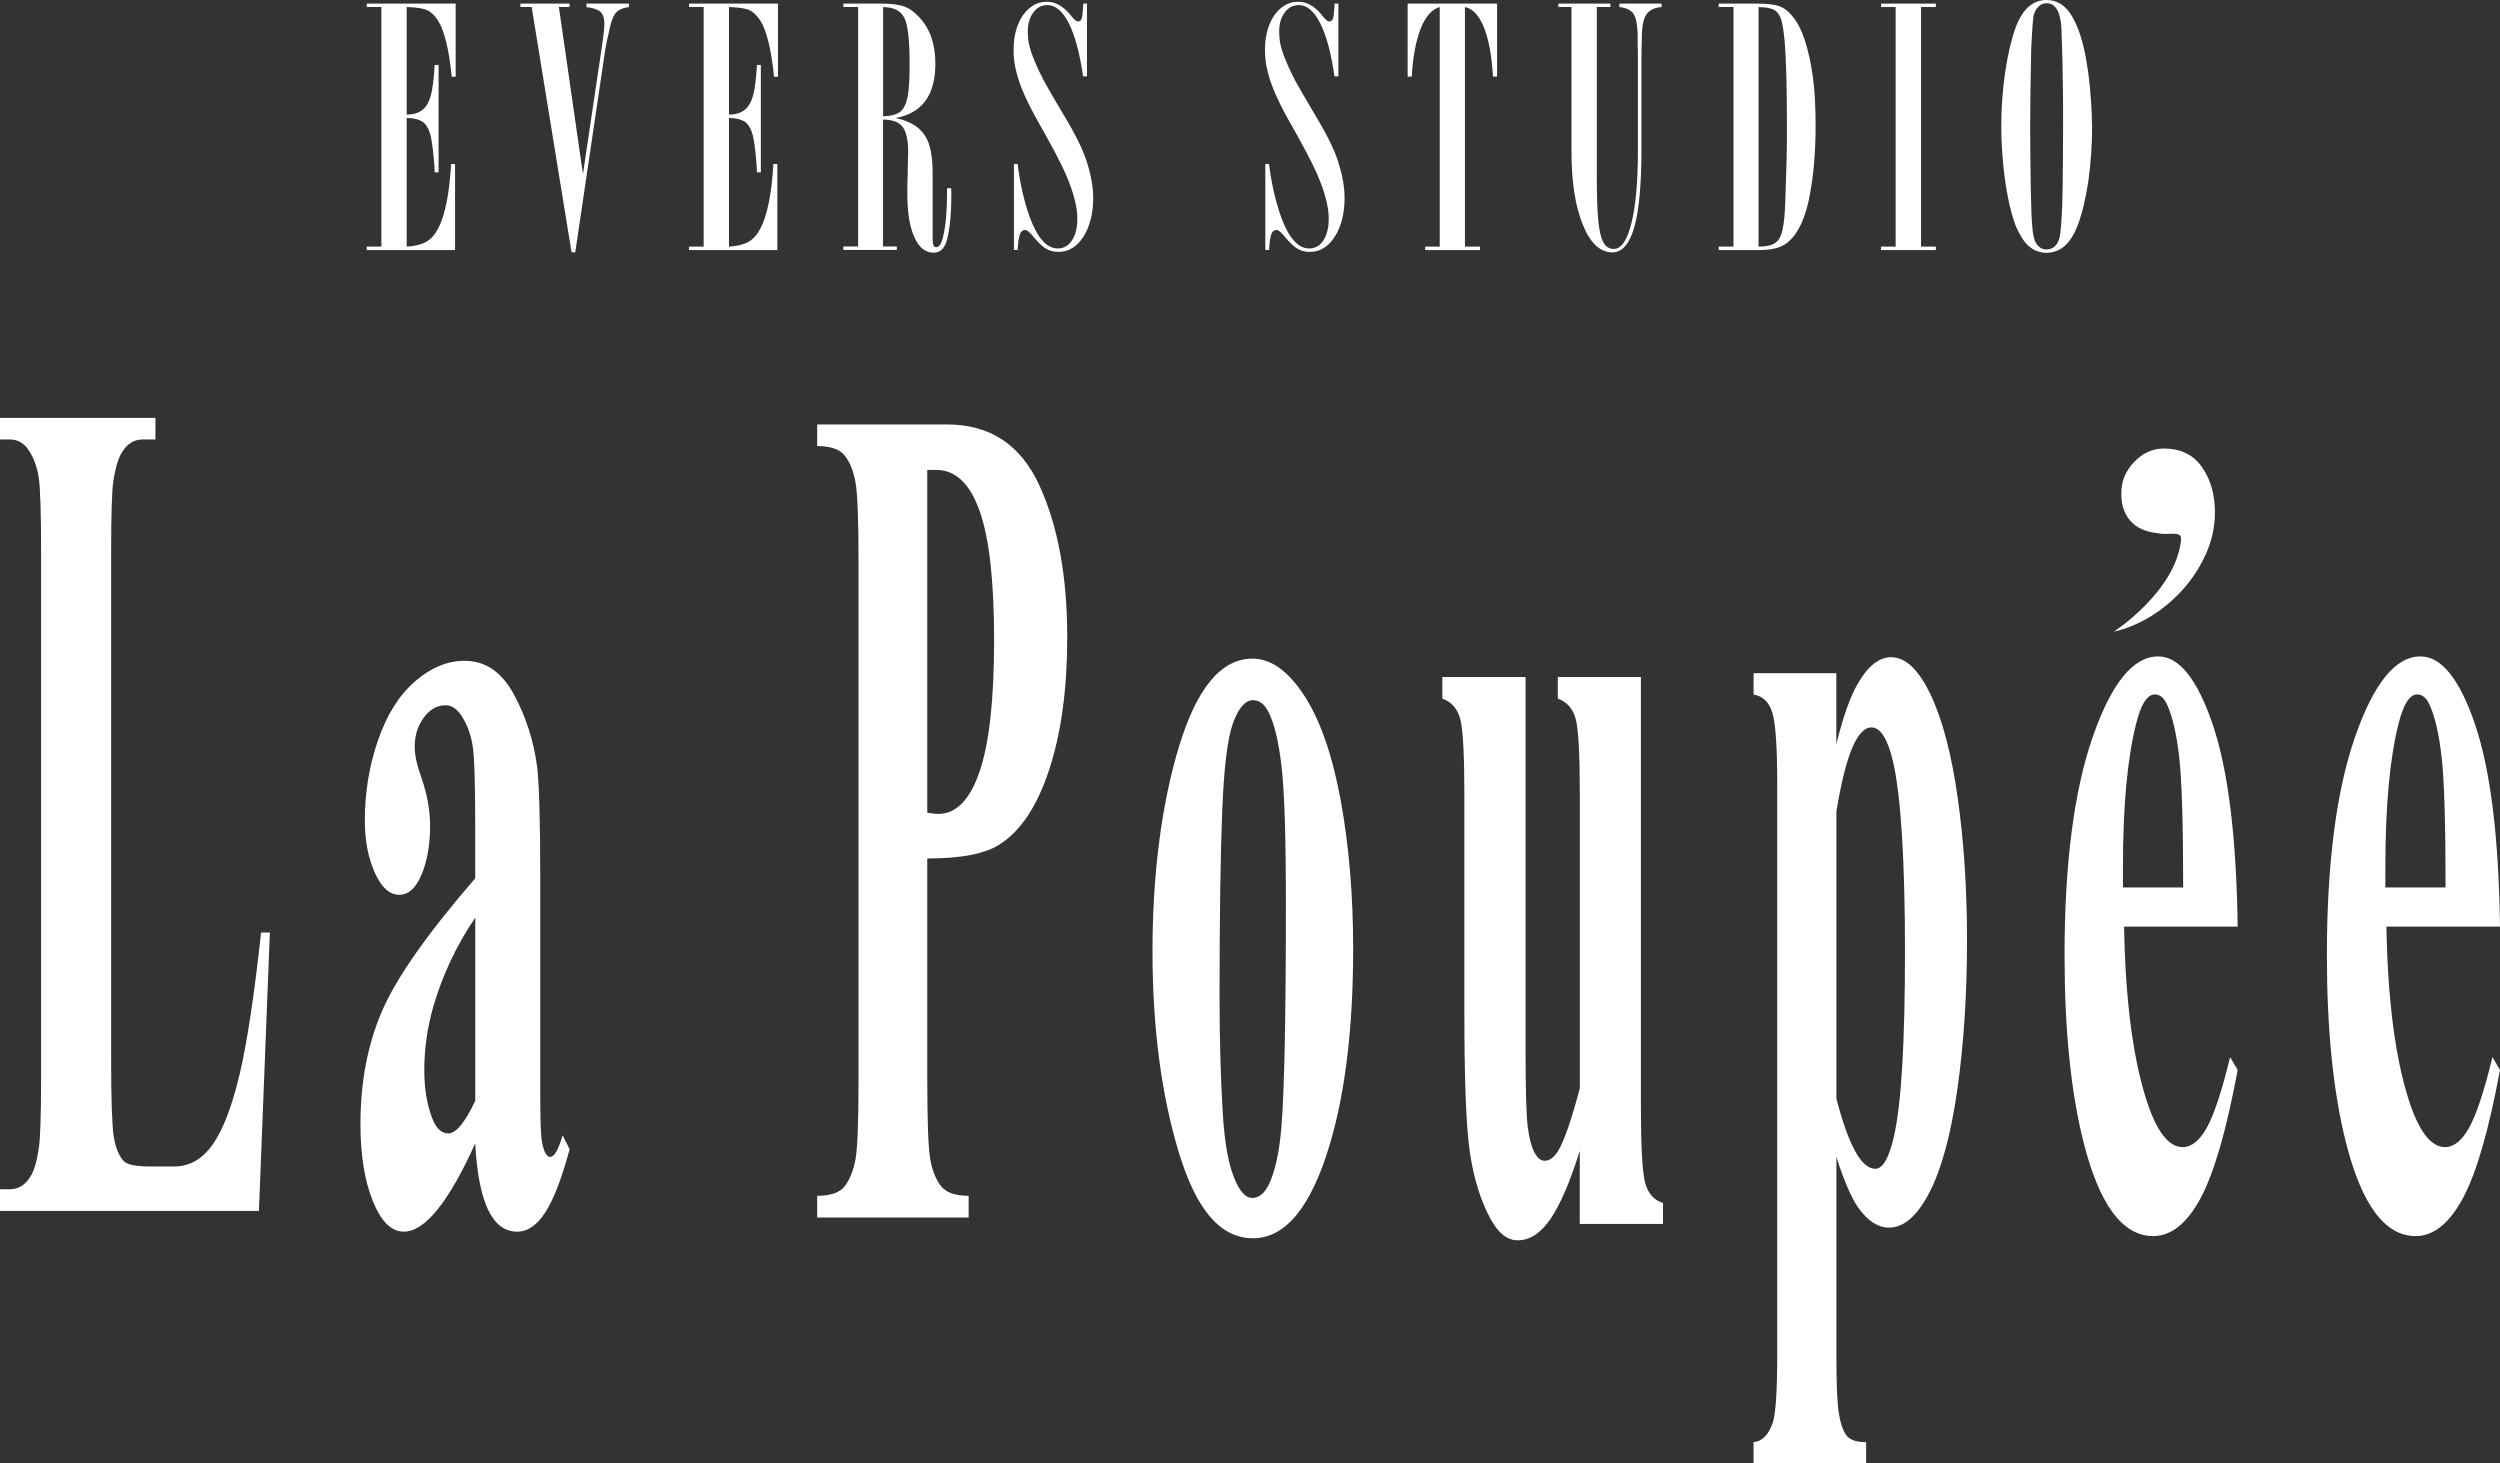
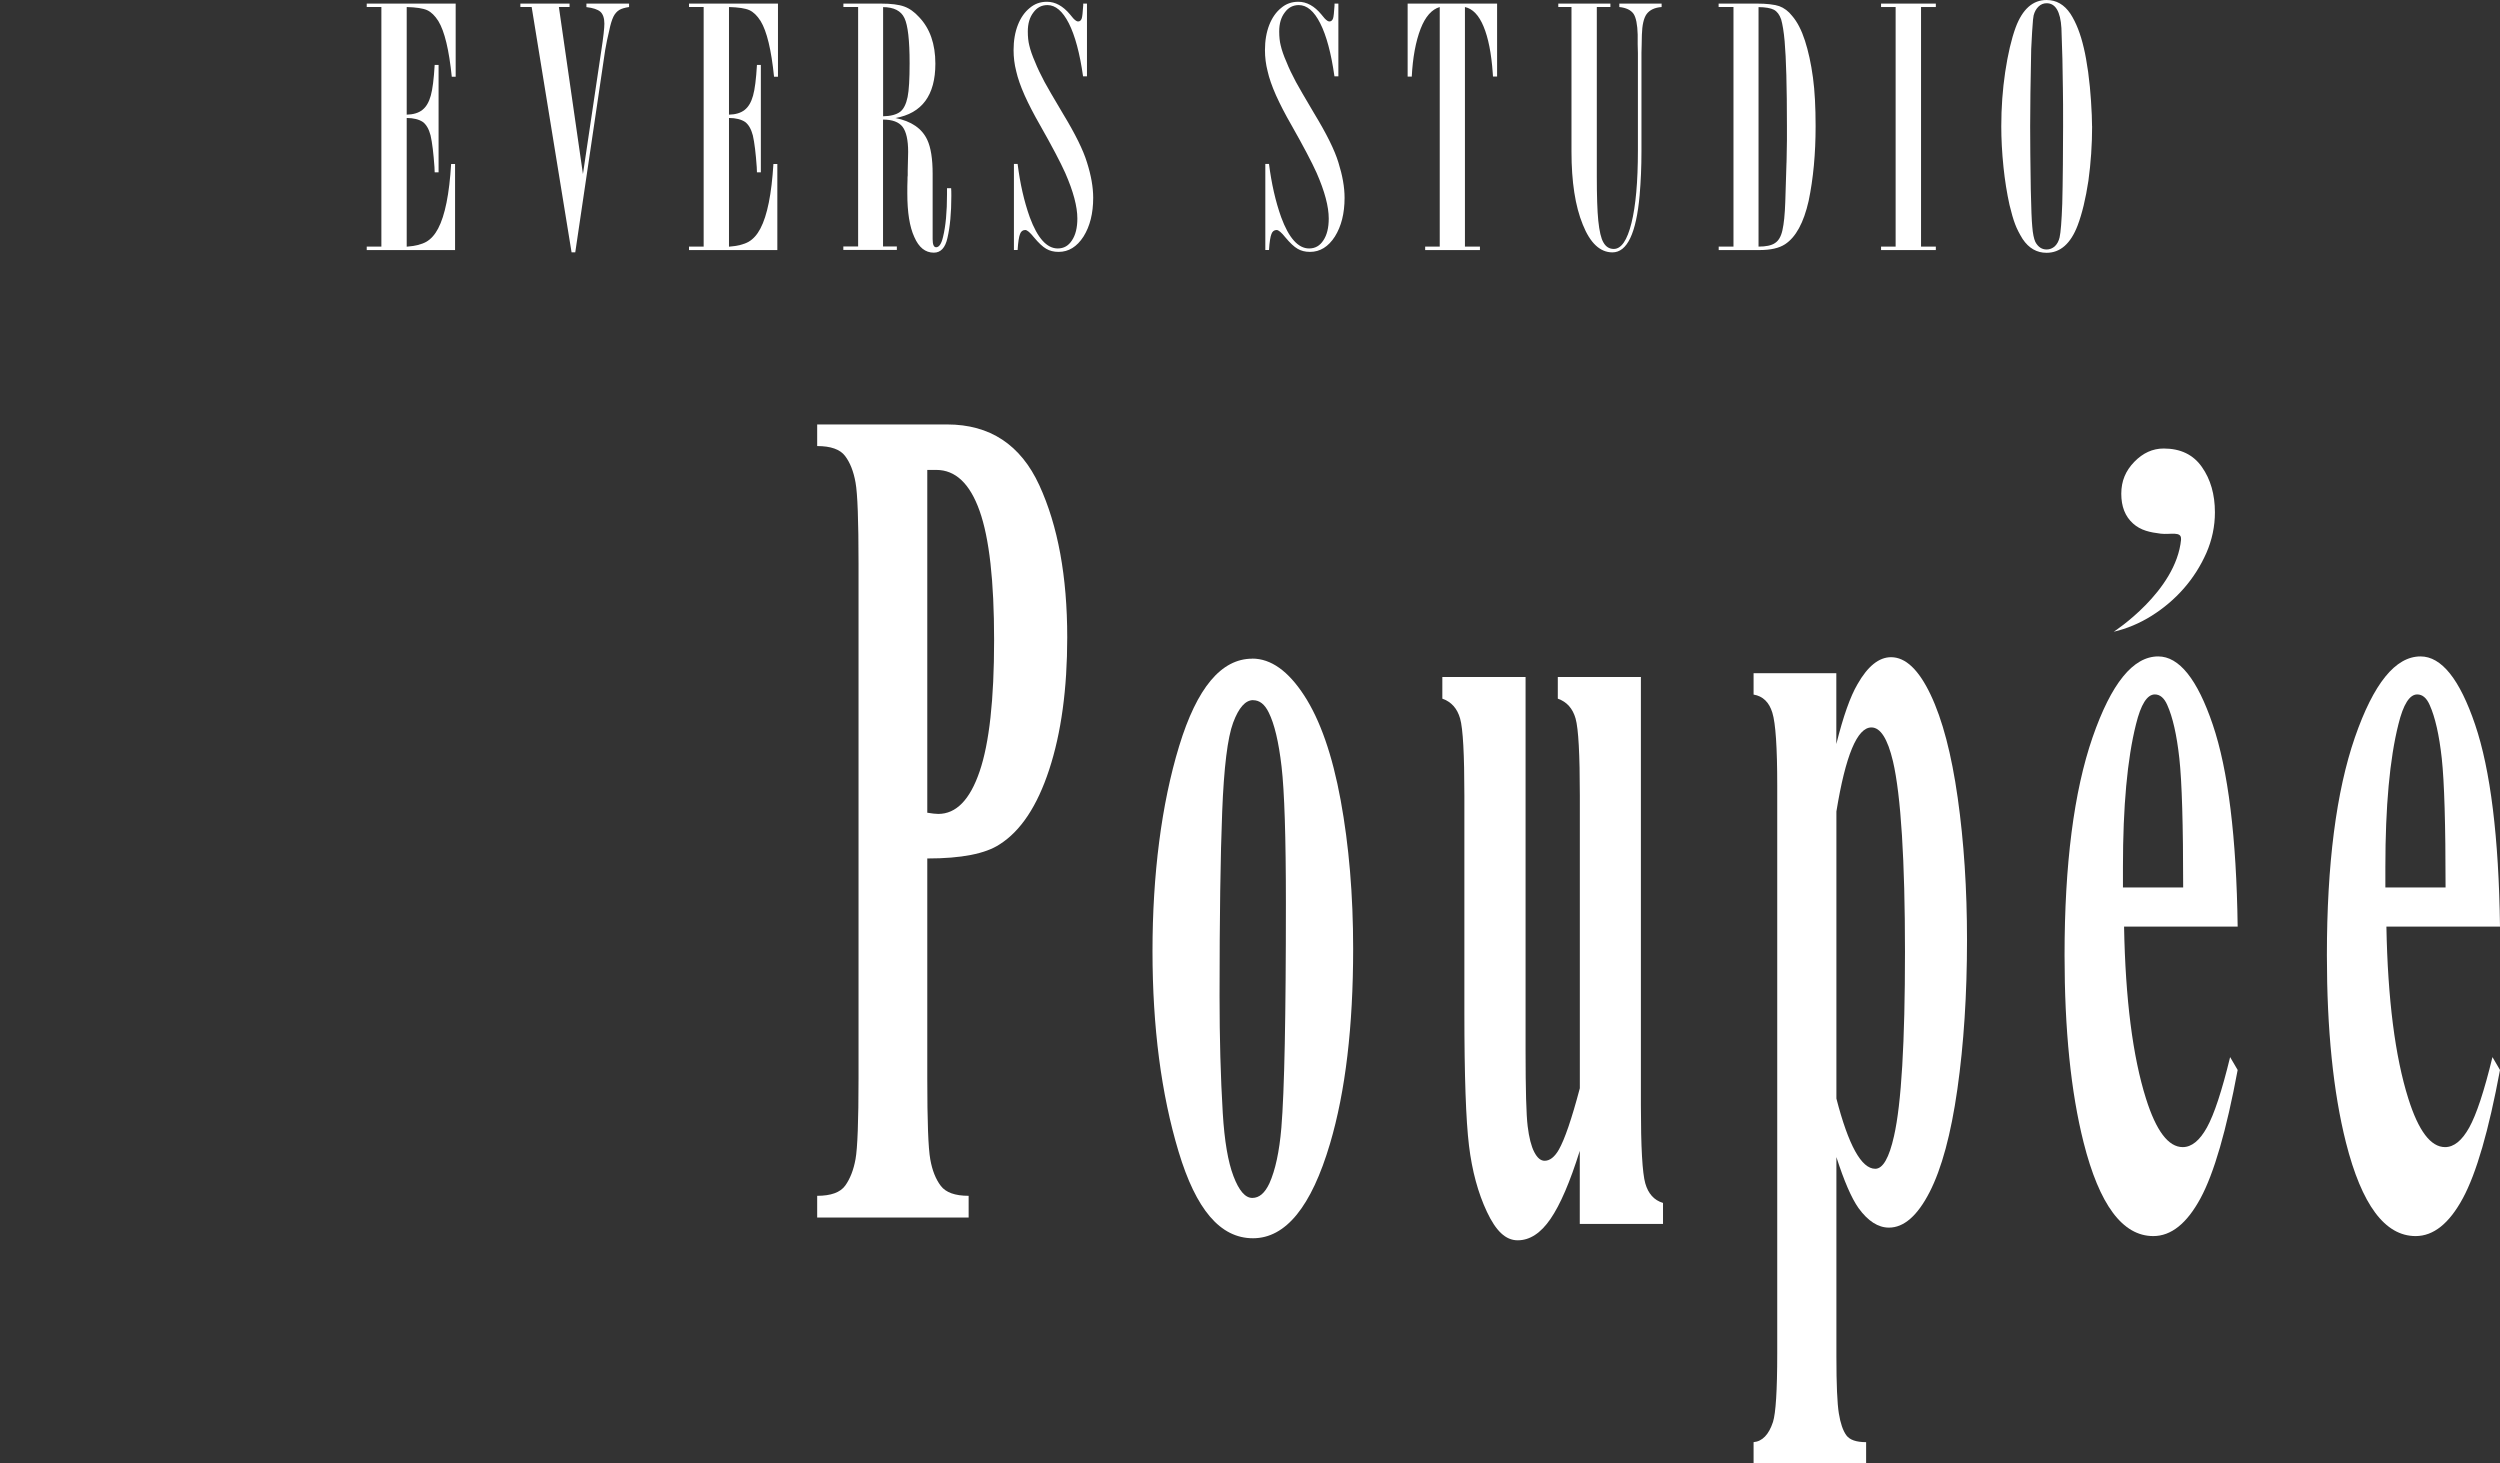
<svg xmlns="http://www.w3.org/2000/svg" width="123" height="72" viewBox="0 0 123 72" fill="none">
  <rect x="0" y="0" width="123" height="72" fill="#333333" stroke="none" />
  <g clip-path="url(#clip0_144_206)">
    <path d="M18.043 0.177H22.419V3.775H22.227C22.093 2.455 21.874 1.541 21.568 1.039C21.4 0.772 21.215 0.592 21.012 0.499C20.809 0.409 20.477 0.36 20.01 0.346V5.641C20.332 5.634 20.59 5.558 20.779 5.409C20.968 5.26 21.105 5.028 21.194 4.706C21.283 4.391 21.345 3.889 21.386 3.196H21.578V8.48H21.386L21.376 8.224C21.328 7.542 21.266 7.023 21.184 6.662C21.101 6.347 20.974 6.126 20.799 5.998C20.61 5.873 20.346 5.807 20.01 5.804V12.137C20.422 12.106 20.741 12.026 20.971 11.898C21.201 11.766 21.397 11.548 21.558 11.24C21.894 10.6 22.107 9.543 22.196 8.068H22.389V12.303H18.043V12.133H18.764V0.346H18.043V0.177Z" fill="white" />
    <path d="M28.852 0.177H30.95V0.346C30.741 0.378 30.583 0.423 30.473 0.488C30.353 0.561 30.253 0.672 30.178 0.824C30.095 1.001 30.03 1.226 29.975 1.5L29.865 1.988C29.817 2.237 29.786 2.4 29.773 2.476L28.303 12.414H28.121L26.158 0.346H25.602V0.177H28.022V0.346H27.497L28.681 8.563L29.584 2.49C29.687 1.822 29.735 1.378 29.735 1.167C29.735 0.894 29.669 0.7 29.543 0.582C29.409 0.464 29.179 0.388 28.852 0.35V0.18V0.177Z" fill="white" />
    <path d="M33.899 0.177H38.276V3.775H38.083C37.949 2.455 37.73 1.541 37.424 1.039C37.256 0.772 37.071 0.592 36.868 0.499C36.666 0.409 36.333 0.36 35.866 0.346V5.641C36.188 5.634 36.446 5.558 36.635 5.409C36.824 5.26 36.961 5.028 37.05 4.706C37.139 4.391 37.201 3.889 37.242 3.196H37.434V8.48H37.242L37.232 8.224C37.184 7.542 37.122 7.023 37.04 6.662C36.957 6.347 36.83 6.126 36.655 5.998C36.467 5.873 36.202 5.807 35.866 5.804V12.137C36.278 12.106 36.597 12.026 36.827 11.898C37.057 11.766 37.253 11.548 37.414 11.24C37.75 10.6 37.963 9.543 38.052 8.068H38.245V12.303H33.899V12.133H34.62V0.346H33.899V0.177Z" fill="white" />
    <path d="M41.495 0.346V0.177H43.339C43.84 0.177 44.221 0.225 44.482 0.319C44.746 0.412 44.99 0.589 45.22 0.842C45.752 1.399 46.02 2.161 46.02 3.134C46.02 4.685 45.364 5.575 44.053 5.807C44.836 5.959 45.361 6.32 45.622 6.881C45.797 7.255 45.886 7.812 45.886 8.55V11.766C45.886 12.033 45.944 12.165 46.058 12.165C46.205 12.165 46.322 11.992 46.401 11.642C46.528 11.122 46.593 10.426 46.593 9.554V9.259H46.796C46.803 9.336 46.806 9.464 46.806 9.64C46.806 10.475 46.741 11.164 46.614 11.711C46.507 12.192 46.284 12.431 45.944 12.431C45.526 12.431 45.206 12.175 44.983 11.659C44.753 11.161 44.64 10.447 44.64 9.519C44.64 9.263 44.64 9.038 44.65 8.844C44.65 8.743 44.65 8.671 44.66 8.629V8.39C44.674 7.833 44.681 7.528 44.681 7.476C44.681 6.891 44.588 6.479 44.407 6.24C44.225 6.004 43.902 5.883 43.445 5.883V12.127H44.125V12.296H41.492V12.127H42.22V0.346H41.492H41.495ZM43.449 0.346V5.721C43.819 5.714 44.101 5.641 44.29 5.499C44.458 5.367 44.582 5.125 44.654 4.772C44.722 4.439 44.753 3.885 44.753 3.11C44.753 1.977 44.667 1.24 44.499 0.89C44.331 0.533 43.981 0.353 43.445 0.35L43.449 0.346Z" fill="white" />
    <path d="M53.287 0.177H53.479V3.757H53.287C53.126 2.622 52.892 1.749 52.587 1.147C52.281 0.547 51.931 0.25 51.533 0.25C51.248 0.25 51.018 0.371 50.843 0.613C50.661 0.849 50.568 1.16 50.568 1.545C50.568 1.811 50.592 2.04 50.64 2.23C50.695 2.466 50.788 2.739 50.925 3.048C51.039 3.338 51.197 3.667 51.392 4.034C51.512 4.259 51.814 4.779 52.295 5.589C52.903 6.59 53.297 7.39 53.479 7.989C53.682 8.629 53.785 9.208 53.785 9.731C53.785 10.496 53.627 11.13 53.308 11.639C52.985 12.141 52.577 12.393 52.082 12.393C51.845 12.393 51.643 12.341 51.475 12.241C51.3 12.141 51.097 11.95 50.867 11.673C50.678 11.438 50.537 11.316 50.441 11.316C50.321 11.316 50.235 11.382 50.187 11.51C50.132 11.645 50.091 11.909 50.067 12.3H49.885V8.065H50.067C50.187 9.031 50.386 9.904 50.664 10.686C51.042 11.711 51.502 12.224 52.041 12.224C52.34 12.224 52.57 12.092 52.741 11.825C52.916 11.566 53.006 11.206 53.006 10.752C53.006 10.16 52.806 9.412 52.408 8.505C52.171 7.978 51.76 7.196 51.172 6.16C50.86 5.617 50.609 5.129 50.414 4.696C50.211 4.239 50.074 3.844 49.998 3.505C49.909 3.162 49.868 2.816 49.868 2.466C49.868 1.998 49.94 1.583 50.081 1.223C50.222 0.866 50.417 0.589 50.668 0.388C50.905 0.187 51.183 0.087 51.509 0.087C51.921 0.087 52.298 0.295 52.645 0.71L52.806 0.904C52.903 1.005 52.978 1.056 53.04 1.056C53.129 1.056 53.188 1.005 53.222 0.904C53.249 0.821 53.273 0.61 53.294 0.264V0.184L53.287 0.177Z" fill="white" />
    <path d="M65.655 0.177H65.848V3.757H65.655C65.494 2.622 65.261 1.749 64.955 1.147C64.653 0.547 64.299 0.25 63.901 0.25C63.616 0.25 63.386 0.371 63.211 0.613C63.029 0.849 62.937 1.16 62.937 1.545C62.937 1.811 62.961 2.04 63.009 2.23C63.064 2.466 63.156 2.739 63.294 3.048C63.407 3.338 63.565 3.667 63.761 4.034C63.881 4.259 64.183 4.779 64.663 5.589C65.271 6.59 65.666 7.39 65.848 7.989C66.05 8.629 66.153 9.208 66.153 9.731C66.153 10.496 65.995 11.13 65.676 11.639C65.353 12.141 64.945 12.393 64.451 12.393C64.214 12.393 64.011 12.341 63.843 12.241C63.668 12.141 63.465 11.95 63.235 11.673C63.047 11.438 62.906 11.316 62.81 11.316C62.69 11.316 62.604 11.382 62.556 11.51C62.501 11.645 62.459 11.909 62.435 12.3H62.254V8.065H62.435C62.556 9.031 62.755 9.904 63.033 10.686C63.41 11.711 63.87 12.224 64.409 12.224C64.708 12.224 64.938 12.092 65.11 11.825C65.285 11.566 65.374 11.206 65.374 10.752C65.374 10.16 65.175 9.412 64.777 8.505C64.54 7.978 64.128 7.196 63.541 6.16C63.228 5.617 62.978 5.129 62.782 4.696C62.58 4.239 62.442 3.844 62.367 3.505C62.278 3.162 62.236 2.816 62.236 2.466C62.236 1.998 62.308 1.583 62.449 1.223C62.59 0.866 62.786 0.589 63.036 0.388C63.273 0.187 63.551 0.087 63.877 0.087C64.289 0.087 64.667 0.295 65.01 0.71L65.171 0.904C65.267 1.005 65.343 1.056 65.405 1.056C65.491 1.056 65.552 1.005 65.587 0.904C65.614 0.821 65.638 0.61 65.659 0.264V0.184L65.655 0.177Z" fill="white" />
    <path d="M69.26 0.177H73.657V3.764H73.455L73.444 3.605C73.376 2.628 73.225 1.86 72.988 1.295C72.758 0.745 72.456 0.43 72.075 0.346V12.133H72.813V12.303H70.118V12.133H70.835V0.346C70.444 0.461 70.128 0.814 69.895 1.413C69.651 2.047 69.507 2.833 69.459 3.768H69.256V0.177H69.26Z" fill="white" />
    <path d="M79.665 0.177H81.752V0.346C81.415 0.371 81.168 0.485 81.014 0.693C80.873 0.887 80.794 1.229 80.78 1.714L80.77 2.213L80.76 2.594V7.452C80.76 8.203 80.729 8.924 80.67 9.609C80.502 11.479 80.056 12.417 79.332 12.417C78.724 12.417 78.237 11.96 77.873 11.05C77.502 10.142 77.317 8.948 77.317 7.462V0.346H76.668V0.177H79.232V0.346H78.563V8.66C78.563 9.651 78.587 10.381 78.635 10.856C78.69 11.379 78.772 11.735 78.889 11.929C79.009 12.144 79.181 12.248 79.397 12.248C79.768 12.248 80.059 11.822 80.269 10.97C80.478 10.129 80.585 8.941 80.585 7.407V2.611L80.574 2.175V1.704C80.561 1.205 80.492 0.866 80.372 0.682C80.238 0.492 80.004 0.381 79.671 0.346V0.177H79.665Z" fill="white" />
    <path d="M84.556 0.346V0.177H86.451C86.911 0.177 87.272 0.218 87.536 0.301C87.78 0.391 87.993 0.551 88.174 0.783C88.425 1.074 88.635 1.479 88.803 1.998C88.971 2.518 89.105 3.127 89.198 3.82C89.287 4.477 89.328 5.274 89.328 6.209C89.328 7.559 89.215 8.785 88.985 9.886C88.741 10.963 88.353 11.673 87.821 12.019C87.529 12.21 87.11 12.303 86.564 12.303H84.56V12.133H85.287V0.346H84.56H84.556ZM86.52 0.346V12.133C86.884 12.133 87.151 12.078 87.32 11.964C87.502 11.853 87.625 11.642 87.694 11.334C87.769 11.008 87.814 10.548 87.835 9.949L87.896 7.985C87.896 8.134 87.903 7.774 87.917 6.912V6.191C87.917 4.263 87.879 2.874 87.804 2.026C87.763 1.565 87.704 1.205 87.632 0.952C87.55 0.72 87.433 0.565 87.278 0.481C87.117 0.398 86.863 0.353 86.52 0.35V0.346Z" fill="white" />
    <path d="M92.548 0.177H95.243V0.346H94.515V12.133H95.243V12.303H92.548V12.133H93.265V0.346H92.548V0.177Z" fill="white" />
    <path d="M102.932 6.219C102.932 7.119 102.87 8.009 102.75 8.892C102.616 9.779 102.438 10.513 102.221 11.088C101.878 11.988 101.367 12.438 100.69 12.438C100.21 12.438 99.819 12.213 99.516 11.763C99.355 11.503 99.228 11.257 99.142 11.025C99.053 10.793 98.964 10.482 98.868 10.083C98.741 9.509 98.641 8.889 98.572 8.227C98.497 7.5 98.463 6.828 98.463 6.219C98.463 5.294 98.528 4.405 98.655 3.546C98.789 2.659 98.96 1.925 99.17 1.35C99.506 0.45 100.014 0 100.69 0C101.171 0 101.562 0.225 101.864 0.675C102.149 1.115 102.366 1.676 102.524 2.362C102.599 2.67 102.668 3.061 102.736 3.535C102.805 4.051 102.85 4.526 102.877 4.955C102.911 5.475 102.929 5.897 102.929 6.216L102.932 6.219ZM101.504 6.219C101.504 5.395 101.504 4.775 101.494 4.353C101.487 3.418 101.463 2.427 101.422 1.385C101.374 0.568 101.13 0.159 100.694 0.159C100.546 0.159 100.412 0.211 100.299 0.319C100.186 0.426 100.103 0.571 100.055 0.755C100.048 0.779 100.038 0.852 100.024 0.973C100.011 1.094 99.997 1.295 99.98 1.572C99.963 1.849 99.949 2.133 99.935 2.417C99.901 4.044 99.884 5.312 99.884 6.219C99.884 7.005 99.894 8.047 99.915 9.335C99.935 10.26 99.959 10.863 99.987 11.146C100.014 11.489 100.066 11.742 100.138 11.901C100.272 12.151 100.457 12.275 100.694 12.275C100.841 12.275 100.979 12.223 101.099 12.116C101.212 12.005 101.291 11.86 101.332 11.68C101.387 11.437 101.432 10.883 101.463 10.018C101.477 9.516 101.487 8.871 101.494 8.089C101.501 7.67 101.504 7.043 101.504 6.216V6.219Z" fill="white" />
    <path d="M107.305 26.541C107.347 26.112 106.77 26.316 106.31 26.257C105.788 26.192 105.325 26.101 104.944 25.755C104.559 25.409 104.367 24.924 104.367 24.294C104.367 23.664 104.58 23.165 105.005 22.725C105.431 22.285 105.912 22.067 106.454 22.067C107.285 22.067 107.913 22.372 108.335 22.978C108.761 23.584 108.974 24.328 108.974 25.208C108.974 25.897 108.833 26.562 108.555 27.203C108.273 27.84 107.906 28.421 107.45 28.944C106.993 29.467 106.464 29.917 105.864 30.295C105.263 30.672 104.638 30.932 103.996 31.081C103.996 31.081 107.062 29.104 107.309 26.545L107.305 26.541Z" fill="white" />
-     <path d="M13.278 45.88L12.739 59.579H0V58.512H0.477C0.893 58.512 1.229 58.312 1.483 57.906C1.665 57.636 1.806 57.179 1.905 56.525C1.984 56.064 2.022 54.856 2.022 52.899V27.23C2.022 25.236 1.984 23.989 1.905 23.491C1.826 22.992 1.672 22.556 1.435 22.182C1.198 21.808 0.879 21.621 0.477 21.621H0V20.558H7.648V21.621H7.023C6.608 21.621 6.272 21.822 6.018 22.227C5.836 22.497 5.688 22.957 5.585 23.608C5.506 24.069 5.468 25.277 5.468 27.234V52.096C5.468 54.09 5.51 55.361 5.595 55.908C5.681 56.456 5.846 56.864 6.093 57.131C6.268 57.304 6.697 57.39 7.374 57.39H8.568C9.33 57.39 9.965 57.027 10.473 56.296C10.982 55.566 11.421 54.416 11.792 52.844C12.162 51.272 12.512 48.948 12.845 45.88H13.278Z" fill="white" />
-     <path d="M23.384 56.251C22.076 59.149 20.906 60.597 19.866 60.597C19.255 60.597 18.746 60.095 18.341 59.087C17.936 58.079 17.734 56.819 17.734 55.302C17.734 53.249 18.084 51.403 18.788 49.762C19.491 48.121 21.022 45.939 23.381 43.214V40.51C23.381 38.477 23.336 37.196 23.25 36.669C23.161 36.143 22.996 35.683 22.753 35.288C22.509 34.893 22.234 34.699 21.929 34.699C21.431 34.699 21.022 34.976 20.703 35.534C20.504 35.88 20.404 36.282 20.404 36.742C20.404 37.144 20.511 37.642 20.724 38.238C21.015 39.062 21.16 39.859 21.16 40.627C21.16 41.566 21.019 42.369 20.741 43.03C20.463 43.692 20.096 44.024 19.646 44.024C19.165 44.024 18.76 43.661 18.438 42.93C18.111 42.199 17.95 41.348 17.95 40.368C17.95 38.986 18.166 37.667 18.602 36.41C19.038 35.153 19.646 34.19 20.425 33.518C21.204 32.847 22.014 32.511 22.855 32.511C23.872 32.511 24.675 33.054 25.269 34.138C25.859 35.222 26.244 36.396 26.419 37.663C26.525 38.47 26.58 40.319 26.58 43.217V53.664C26.58 54.894 26.601 55.666 26.638 55.981C26.676 56.296 26.735 56.532 26.81 56.687C26.886 56.84 26.975 56.919 27.074 56.919C27.273 56.919 27.476 56.563 27.682 55.853L28.025 56.542C27.644 57.962 27.249 58.993 26.837 59.634C26.429 60.278 25.966 60.597 25.444 60.597C24.833 60.597 24.356 60.237 24.012 59.516C23.669 58.796 23.46 57.709 23.381 56.251H23.384ZM23.384 54.153V45.146C22.461 46.507 21.771 47.965 21.321 49.52C21.022 50.555 20.875 51.601 20.875 52.657C20.875 53.54 21.002 54.315 21.252 54.987C21.445 55.507 21.712 55.763 22.056 55.763C22.437 55.763 22.88 55.226 23.384 54.153Z" fill="white" />
    <path d="M61.612 32.403C62.528 32.403 63.38 33.009 64.166 34.218C64.952 35.426 65.552 37.144 65.961 39.37C66.369 41.597 66.575 44.031 66.575 46.68C66.575 50.499 66.198 53.692 65.439 56.261C64.523 59.367 63.259 60.922 61.646 60.922C60.032 60.922 58.841 59.502 57.987 56.663C57.132 53.824 56.703 50.534 56.703 46.794C56.703 43.055 57.139 39.575 58.014 36.708C58.889 33.84 60.087 32.407 61.612 32.407V32.403ZM61.656 34.446C61.275 34.446 60.946 34.817 60.671 35.554C60.396 36.292 60.218 37.75 60.132 39.928C60.046 42.106 60.002 45.132 60.002 49.007C60.002 51.06 60.053 52.979 60.16 54.762C60.242 56.123 60.417 57.162 60.688 57.871C60.959 58.581 61.265 58.938 61.612 58.938C61.958 58.938 62.23 58.699 62.456 58.218C62.748 57.567 62.944 56.656 63.043 55.486C63.194 53.664 63.266 49.98 63.266 44.436C63.266 41.174 63.194 38.934 63.053 37.719C62.913 36.5 62.7 35.613 62.422 35.056C62.226 34.654 61.972 34.45 61.656 34.45V34.446Z" fill="white" />
    <path d="M80.732 33.318V54.381C80.732 56.434 80.804 57.716 80.948 58.221C81.093 58.73 81.381 59.052 81.82 59.184V60.219H77.725V56.621C77.245 58.156 76.764 59.274 76.283 59.973C75.803 60.673 75.267 61.023 74.67 61.023C74.073 61.023 73.599 60.559 73.159 59.627C72.72 58.696 72.425 57.608 72.274 56.362C72.123 55.115 72.047 52.937 72.047 49.828V39.152C72.047 37.12 71.979 35.852 71.838 35.353C71.697 34.855 71.405 34.529 70.963 34.374V33.31H75.058V51.697C75.058 53.616 75.092 54.852 75.161 55.41C75.229 55.967 75.336 56.389 75.483 56.677C75.631 56.964 75.799 57.11 75.995 57.11C76.252 57.11 76.486 56.926 76.695 56.563C76.98 56.064 77.327 55.056 77.728 53.54V39.152C77.728 37.12 77.66 35.852 77.519 35.353C77.378 34.855 77.087 34.529 76.644 34.374V33.31H80.739L80.732 33.318Z" fill="white" />
    <path d="M123 45.589H117.411C117.477 49.156 117.837 51.978 118.489 54.049C118.991 55.641 119.591 56.438 120.298 56.438C120.734 56.438 121.129 56.116 121.486 55.475C121.843 54.831 122.224 53.678 122.629 52.009L123 52.643C122.447 55.617 121.84 57.722 121.17 58.959C120.501 60.195 119.729 60.815 118.85 60.815C117.339 60.815 116.196 59.281 115.42 56.209C114.796 53.733 114.483 50.666 114.483 47.002C114.483 42.514 114.943 38.941 115.86 36.282C116.78 33.626 117.854 32.296 119.09 32.296C120.12 32.296 121.016 33.414 121.775 35.648C122.533 37.885 122.942 41.199 123 45.589ZM120.322 43.664C120.322 40.575 120.261 38.456 120.134 37.303C120.007 36.153 119.808 35.281 119.54 34.685C119.389 34.339 119.183 34.166 118.929 34.166C118.551 34.166 118.242 34.654 118.002 35.634C117.573 37.341 117.36 39.682 117.36 42.656V43.664H120.322Z" fill="white" />
    <path d="M45.622 42.23V53.051C45.622 55.164 45.67 56.49 45.769 57.037C45.865 57.584 46.04 58.02 46.288 58.346C46.535 58.671 46.991 58.834 47.657 58.834V59.901H40.205V58.834C40.881 58.834 41.341 58.668 41.585 58.332C41.825 57.996 41.997 57.56 42.093 57.023C42.189 56.486 42.24 55.164 42.24 53.051V27.729C42.24 25.62 42.192 24.29 42.093 23.743C41.997 23.196 41.825 22.76 41.578 22.434C41.334 22.109 40.874 21.946 40.205 21.946V20.883H46.6C48.704 20.883 50.218 21.88 51.135 23.875C52.051 25.869 52.508 28.362 52.508 31.358C52.508 33.889 52.213 36.056 51.622 37.86C51.032 39.664 50.215 40.89 49.178 41.545C48.478 42.005 47.297 42.237 45.629 42.237L45.622 42.23ZM45.622 23.123V39.986C45.858 40.025 46.04 40.045 46.164 40.045C47.043 40.045 47.722 39.349 48.196 37.957C48.673 36.565 48.91 34.415 48.91 31.496C48.91 28.577 48.673 26.479 48.196 25.135C47.719 23.791 47.008 23.12 46.065 23.12H45.622V23.123Z" fill="white" />
    <path d="M110.093 45.589H104.504C104.569 49.156 104.93 51.978 105.582 54.049C106.083 55.641 106.684 56.438 107.391 56.438C107.827 56.438 108.222 56.116 108.579 55.475C108.936 54.831 109.317 53.678 109.722 52.009L110.093 52.643C109.54 55.617 108.932 57.722 108.263 58.959C107.594 60.195 106.821 60.815 105.942 60.815C104.432 60.815 103.289 59.281 102.513 56.209C101.888 53.733 101.576 50.666 101.576 47.002C101.576 42.514 102.036 38.941 102.953 36.282C103.873 33.626 104.947 32.296 106.183 32.296C107.213 32.296 108.109 33.414 108.867 35.648C109.626 37.885 110.034 41.199 110.093 45.589ZM107.412 43.664C107.412 40.575 107.35 38.456 107.223 37.303C107.096 36.153 106.897 35.281 106.629 34.685C106.478 34.339 106.272 34.166 106.018 34.166C105.64 34.166 105.331 34.654 105.091 35.634C104.662 37.341 104.449 39.682 104.449 42.656V43.664H107.412Z" fill="white" />
    <path d="M90.351 56.909V66.764C90.351 68.124 90.392 69.049 90.471 69.537C90.55 70.029 90.674 70.386 90.838 70.614C91.003 70.843 91.329 70.954 91.813 70.954V72.003H86.276V70.954C86.705 70.915 87.025 70.587 87.23 69.963C87.368 69.53 87.44 68.405 87.44 66.594V38.647C87.44 36.777 87.361 35.586 87.2 35.066C87.042 34.547 86.733 34.249 86.276 34.173V33.123H90.347V36.607C90.687 35.246 91.034 34.266 91.388 33.664C91.892 32.777 92.445 32.334 93.039 32.334C93.753 32.334 94.401 32.947 94.985 34.176C95.569 35.402 96.015 37.099 96.32 39.259C96.626 41.42 96.777 43.747 96.777 46.24C96.777 48.92 96.619 51.368 96.303 53.588C95.987 55.808 95.531 57.494 94.934 58.657C94.336 59.821 93.667 60.399 92.936 60.399C92.404 60.399 91.903 60.077 91.439 59.437C91.092 58.945 90.728 58.107 90.347 56.916L90.351 56.909ZM90.351 54.049C90.945 56.351 91.583 57.504 92.263 57.504C92.637 57.504 92.946 56.968 93.186 55.891C93.547 54.305 93.725 51.285 93.725 46.829C93.725 42.372 93.526 39.138 93.135 37.459C92.871 36.344 92.517 35.79 92.074 35.79C91.374 35.79 90.8 37.168 90.351 39.924V54.052V54.049Z" fill="white" />
  </g>
  <defs>
    <clipPath id="clip0_144_206">
      <rect width="123" height="72" fill="white" />
    </clipPath>
  </defs>
</svg>